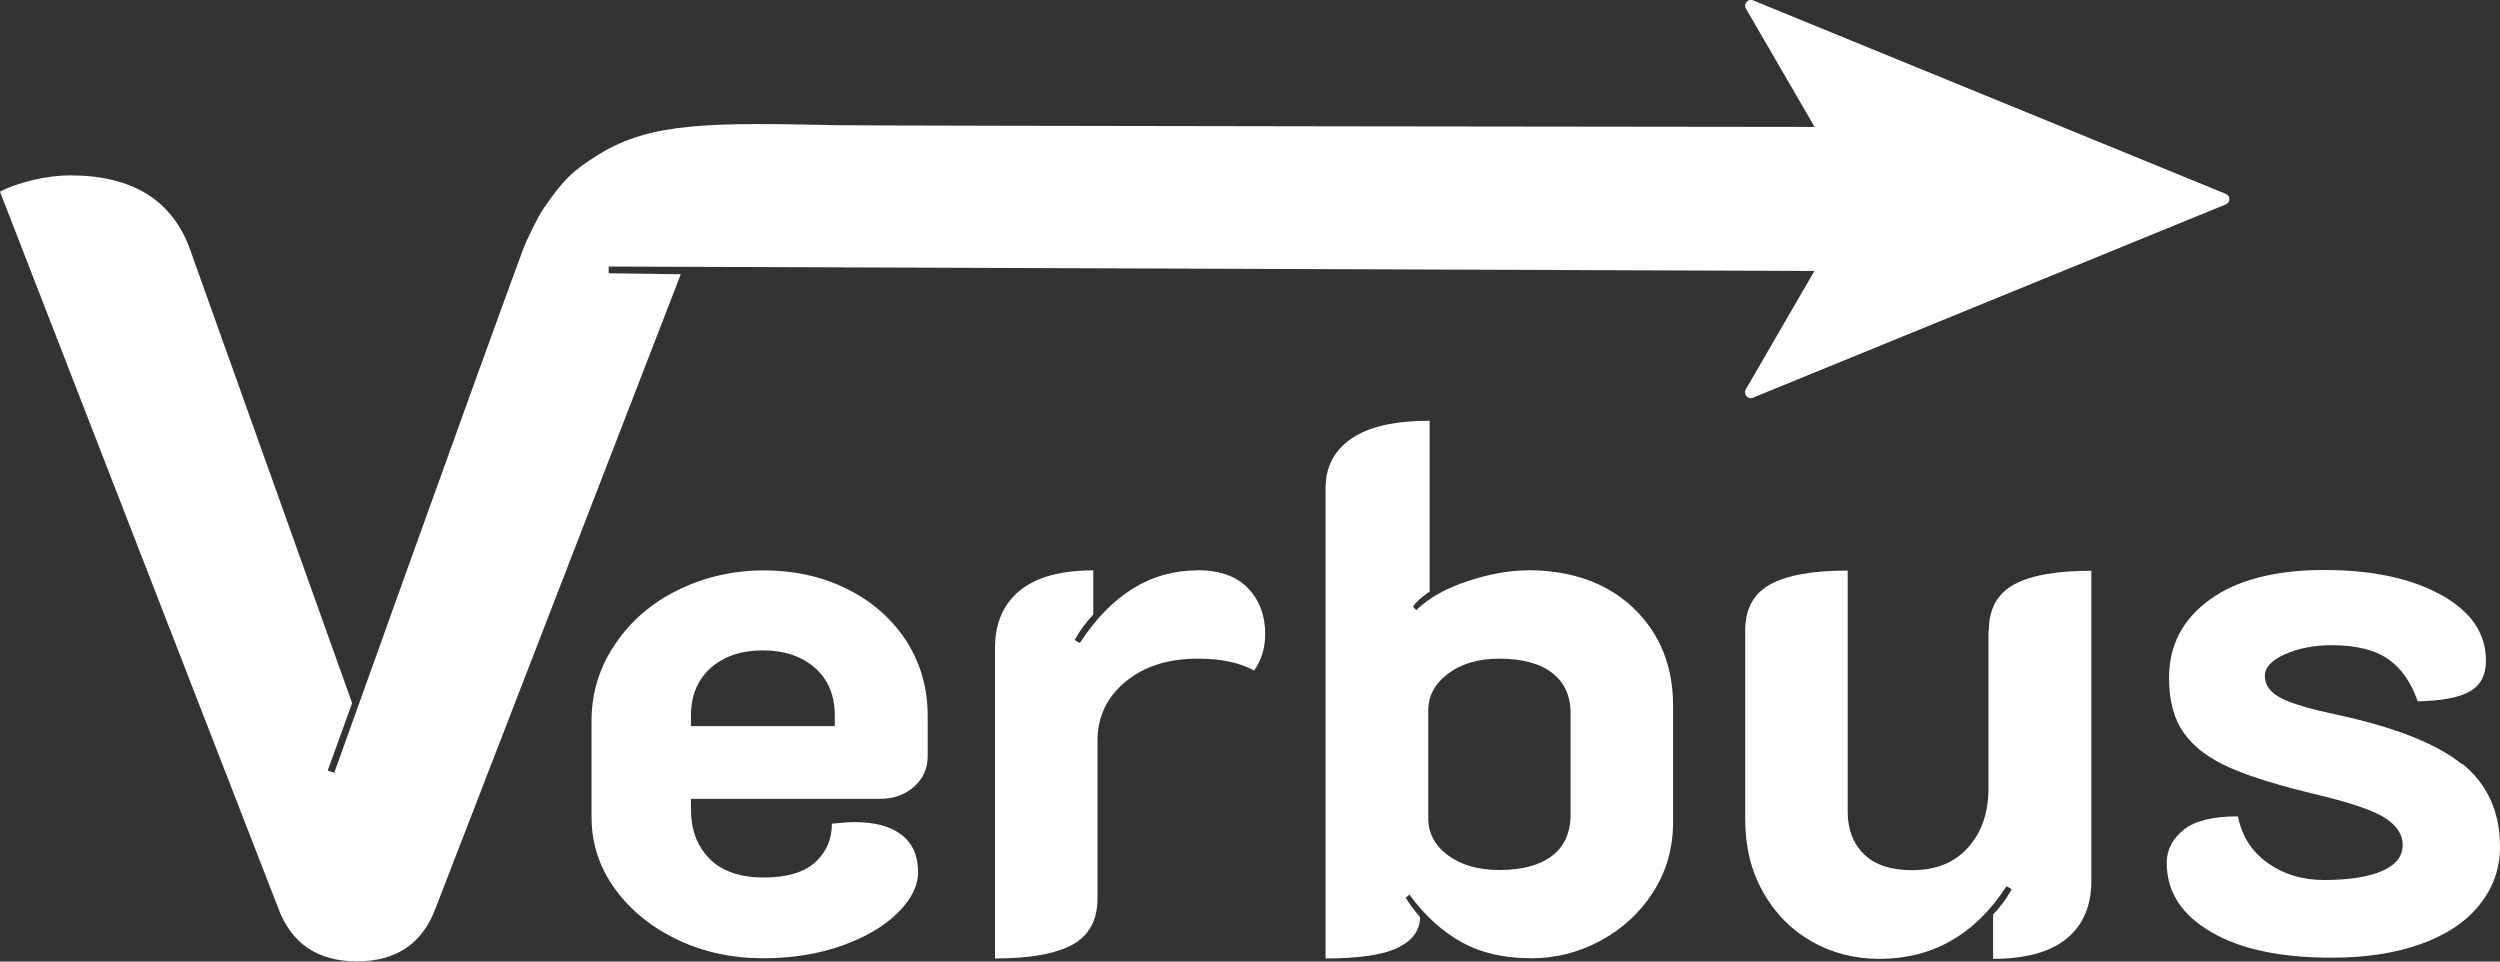
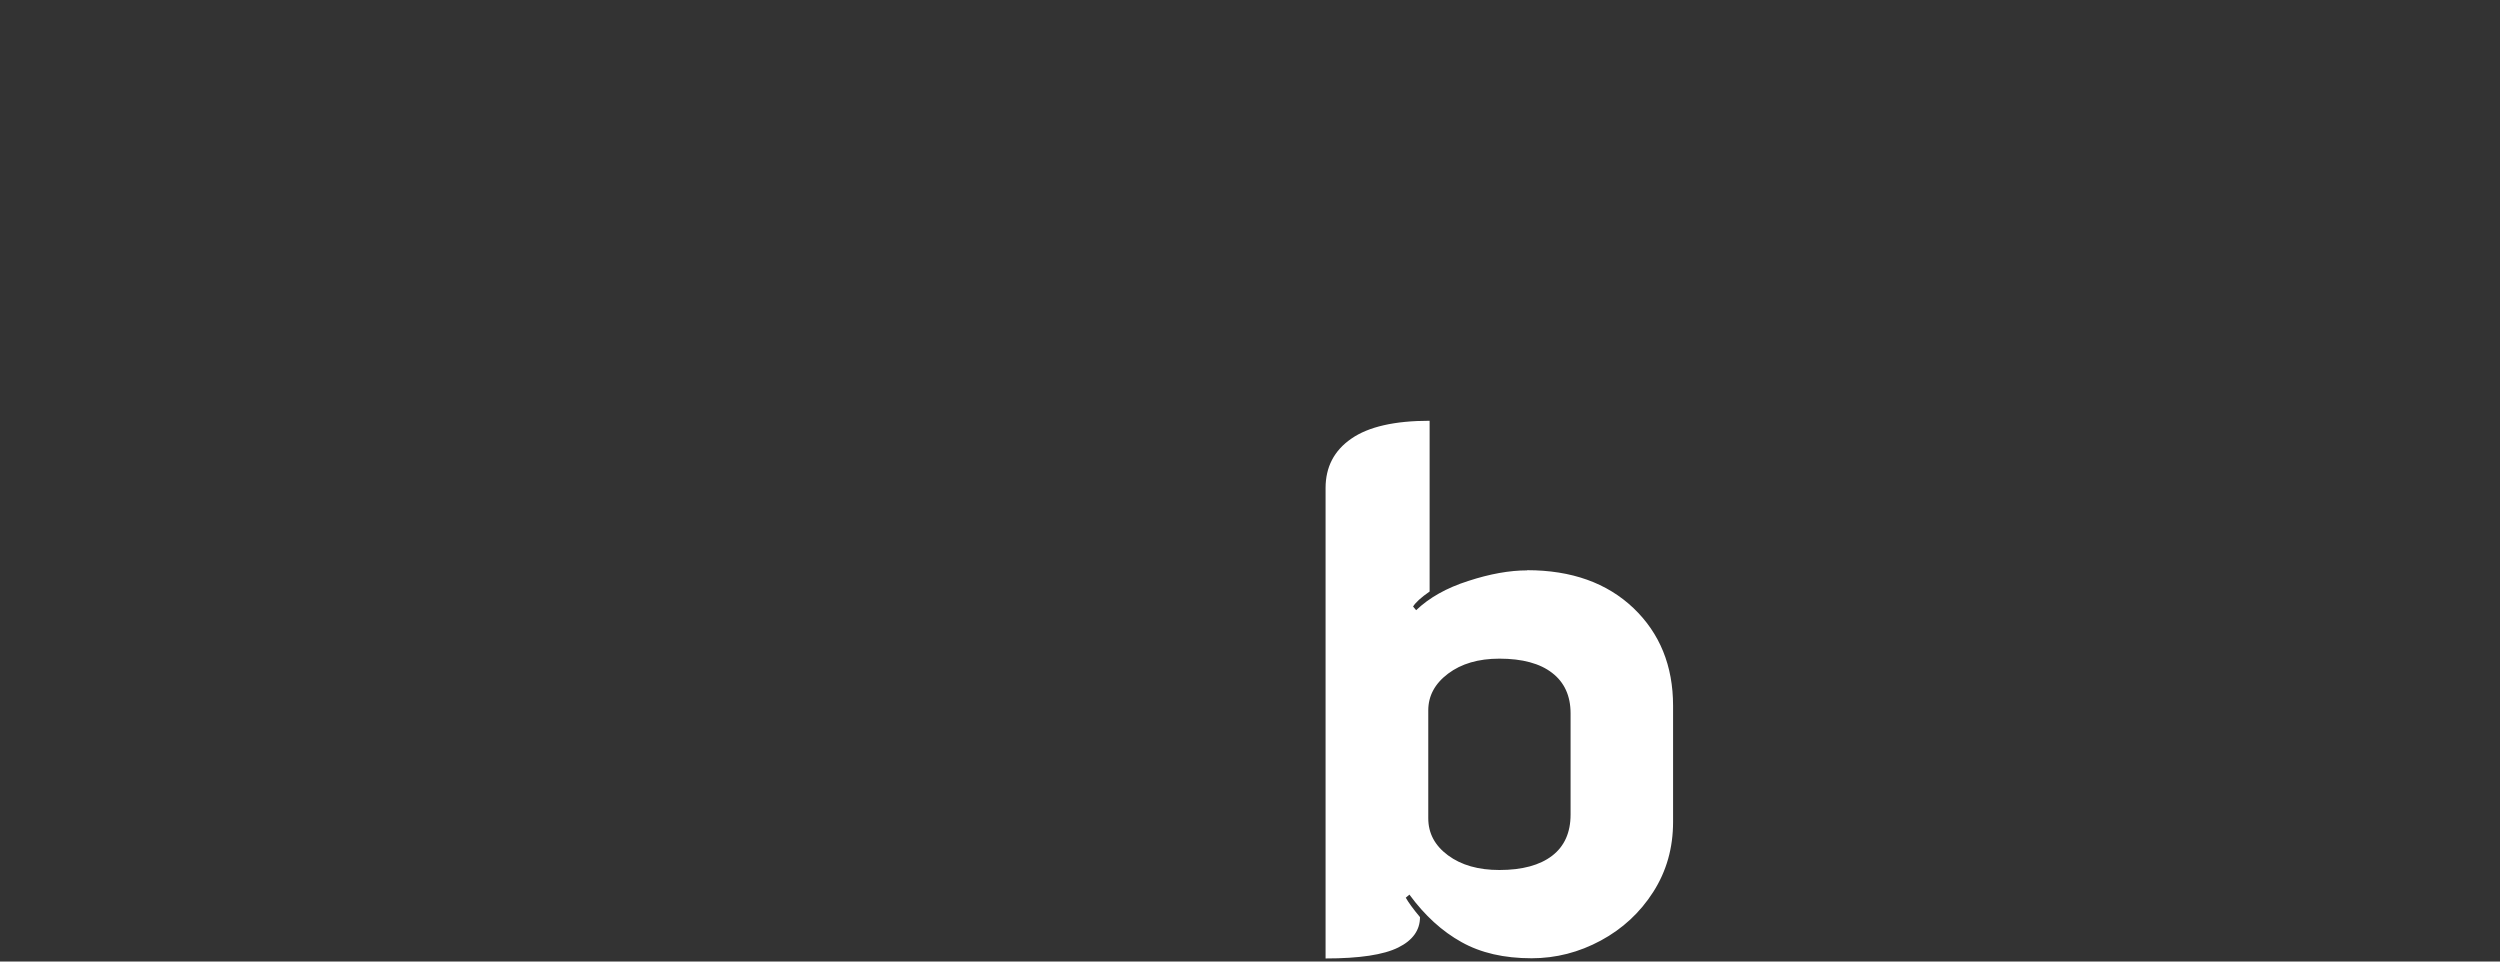
<svg xmlns="http://www.w3.org/2000/svg" id="Layer_1" data-name="Layer 1" viewBox="0 0 130 50">
  <rect x="0" y="0" width="130" height="50" fill="#333333" stroke="none" />
  <defs>
    <style>
      .cls-1 {
        fill: #fff;
      }
    </style>
  </defs>
-   <path class="cls-1" d="M44.02,30.61c-1.31-.64-2.74-.95-4.3-.95s-3.07.34-4.44,1.01c-1.38.67-2.48,1.62-3.29,2.82-.82,1.21-1.23,2.54-1.23,3.99v4.99c0,1.38.4,2.62,1.21,3.74.8,1.11,1.89,2,3.25,2.65,1.36.65,2.85.97,4.46.97,1.5,0,2.88-.22,4.11-.66,1.23-.44,2.2-1.01,2.9-1.71.7-.7,1.05-1.4,1.05-2.1,0-.86-.29-1.51-.86-1.95-.57-.44-1.39-.66-2.45-.66-.26,0-.65.03-1.17.08,0,.81-.29,1.47-.86,2-.57.53-1.47.8-2.69.8s-2.19-.33-2.83-.99c-.64-.66-.95-1.51-.95-2.55v-.55h9.82c.73,0,1.32-.22,1.79-.64s.7-.95.7-1.58v-2.1c0-1.45-.38-2.76-1.13-3.92-.76-1.15-1.79-2.05-3.1-2.69ZM43.41,37.76h-7.48v-.55c0-1.04.34-1.86,1.03-2.48.69-.61,1.59-.91,2.71-.91s2.02.31,2.71.91c.69.61,1.03,1.44,1.03,2.48v.55Z" />
-   <path class="cls-1" d="M62.27,29.66c-2.44,0-4.48,1.26-6.12,3.78l-.27-.16c.26-.47.58-.91.97-1.32v-2.3c-1.69,0-2.96.35-3.82,1.05-.86.7-1.29,1.7-1.29,3v16.13c1.82,0,3.16-.24,4.03-.72.87-.48,1.3-1.28,1.3-2.4v-8.22c0-1.22.48-2.23,1.44-3.04.96-.8,2.22-1.21,3.78-1.21,1.22,0,2.19.21,2.92.62.39-.55.58-1.18.58-1.91,0-.96-.3-1.75-.9-2.38-.6-.62-1.48-.93-2.65-.93Z" />
  <path class="cls-1" d="M79.41,29.66c-.91,0-1.93.18-3.06.55-1.13.36-2.03.87-2.71,1.52l-.16-.19c.13-.21.41-.47.86-.78v-8.88c-1.82,0-3.18.31-4.07.93-.9.62-1.34,1.48-1.34,2.57v24.46c1.76,0,3.02-.19,3.78-.57.75-.37,1.13-.9,1.13-1.58-.37-.44-.61-.78-.74-1.01l.19-.16c.8,1.09,1.7,1.91,2.71,2.47,1,.56,2.21.84,3.64.84,1.27,0,2.47-.31,3.6-.92,1.13-.61,2.04-1.45,2.73-2.53.69-1.08,1.03-2.29,1.03-3.64v-6.04c0-2.08-.69-3.77-2.06-5.08-1.38-1.31-3.22-1.97-5.53-1.97ZM81.67,42.36c0,.93-.32,1.65-.96,2.14s-1.55.74-2.74.74c-1.09,0-1.98-.25-2.67-.76-.69-.51-1.03-1.15-1.03-1.93v-5.61c0-.75.34-1.39,1.03-1.91s1.58-.78,2.67-.78c1.19,0,2.11.25,2.74.74.64.49.96,1.2.96,2.1v5.26Z" />
-   <path class="cls-1" d="M103.4,32.78v8.22c0,1.25-.35,2.27-1.05,3.06-.7.79-1.67,1.19-2.92,1.19-1.09,0-1.92-.27-2.49-.82-.57-.55-.86-1.29-.86-2.22v-12.54c-1.82,0-3.16.24-4.03.72-.87.48-1.3,1.28-1.3,2.4v9.82c0,1.4.3,2.66.92,3.76.61,1.1,1.45,1.96,2.51,2.57,1.06.61,2.25.92,3.54.92,2.78,0,4.99-1.26,6.62-3.78l.27.16c-.26.47-.58.91-.97,1.32v2.3c1.69,0,2.96-.35,3.82-1.05.86-.7,1.29-1.7,1.29-3v-16.13c-1.82,0-3.16.24-4.03.72-.87.48-1.3,1.28-1.3,2.4Z" />
-   <path class="cls-1" d="M128.04,39.75c-1.31-1.06-3.46-1.92-6.45-2.57-1.38-.29-2.36-.57-2.94-.86-.58-.29-.88-.68-.88-1.17,0-.44.35-.82,1.05-1.13.7-.31,1.51-.47,2.42-.47,1.27,0,2.25.24,2.94.72.69.48,1.2,1.21,1.54,2.2,1.27-.03,2.18-.2,2.73-.53.55-.32.82-.85.82-1.58,0-1.43-.78-2.57-2.34-3.43-1.56-.86-3.58-1.29-6.08-1.29s-4.53.51-5.94,1.54c-1.42,1.03-2.12,2.38-2.12,4.07,0,1.19.26,2.16.78,2.88.52.73,1.33,1.33,2.43,1.81,1.1.48,2.65.95,4.65,1.42,1.71.42,2.86.82,3.43,1.21.57.39.86.84.86,1.36,0,.6-.36,1.05-1.07,1.36-.71.31-1.72.47-3.02.47-1.12,0-2.09-.29-2.92-.88-.83-.58-1.35-1.4-1.56-2.43-1.3,0-2.24.23-2.82.7-.58.47-.88,1.04-.88,1.71,0,1.51.77,2.71,2.3,3.6,1.53.9,3.62,1.34,6.27,1.34,1.79,0,3.35-.24,4.67-.72,1.32-.48,2.34-1.16,3.04-2.05.7-.88,1.05-1.88,1.05-3,0-1.82-.66-3.26-1.97-4.32Z" />
-   <path class="cls-1" d="M31.65,14.22v-.36s62.7.23,62.7.23l-3.57,6.16c-.14.25.11.54.37.43l24.59-10.05c.25-.1.25-.45,0-.55L91.16.02c-.26-.11-.52.18-.37.43l3.57,6.15s-48.66-.05-50.83-.09c-6.42-.13-9.65-.19-12.41,1.53-1.36.85-1.8,1.28-2.84,2.78-.32.47-.89,1.63-1.11,2.23-2.5,6.77-9.79,27.14-9.79,27.14l-.34-.12,1.27-3.51L9.91,13.05c-.91-2.62-3-3.93-6.26-3.93-.61,0-1.26.08-1.97.25-.7.17-1.26.37-1.68.6l14.46,37.23c.68,1.86,2.05,2.79,4.1,2.79s3.42-.93,4.1-2.79l12.74-32.94-3.75-.05Z" />
</svg>